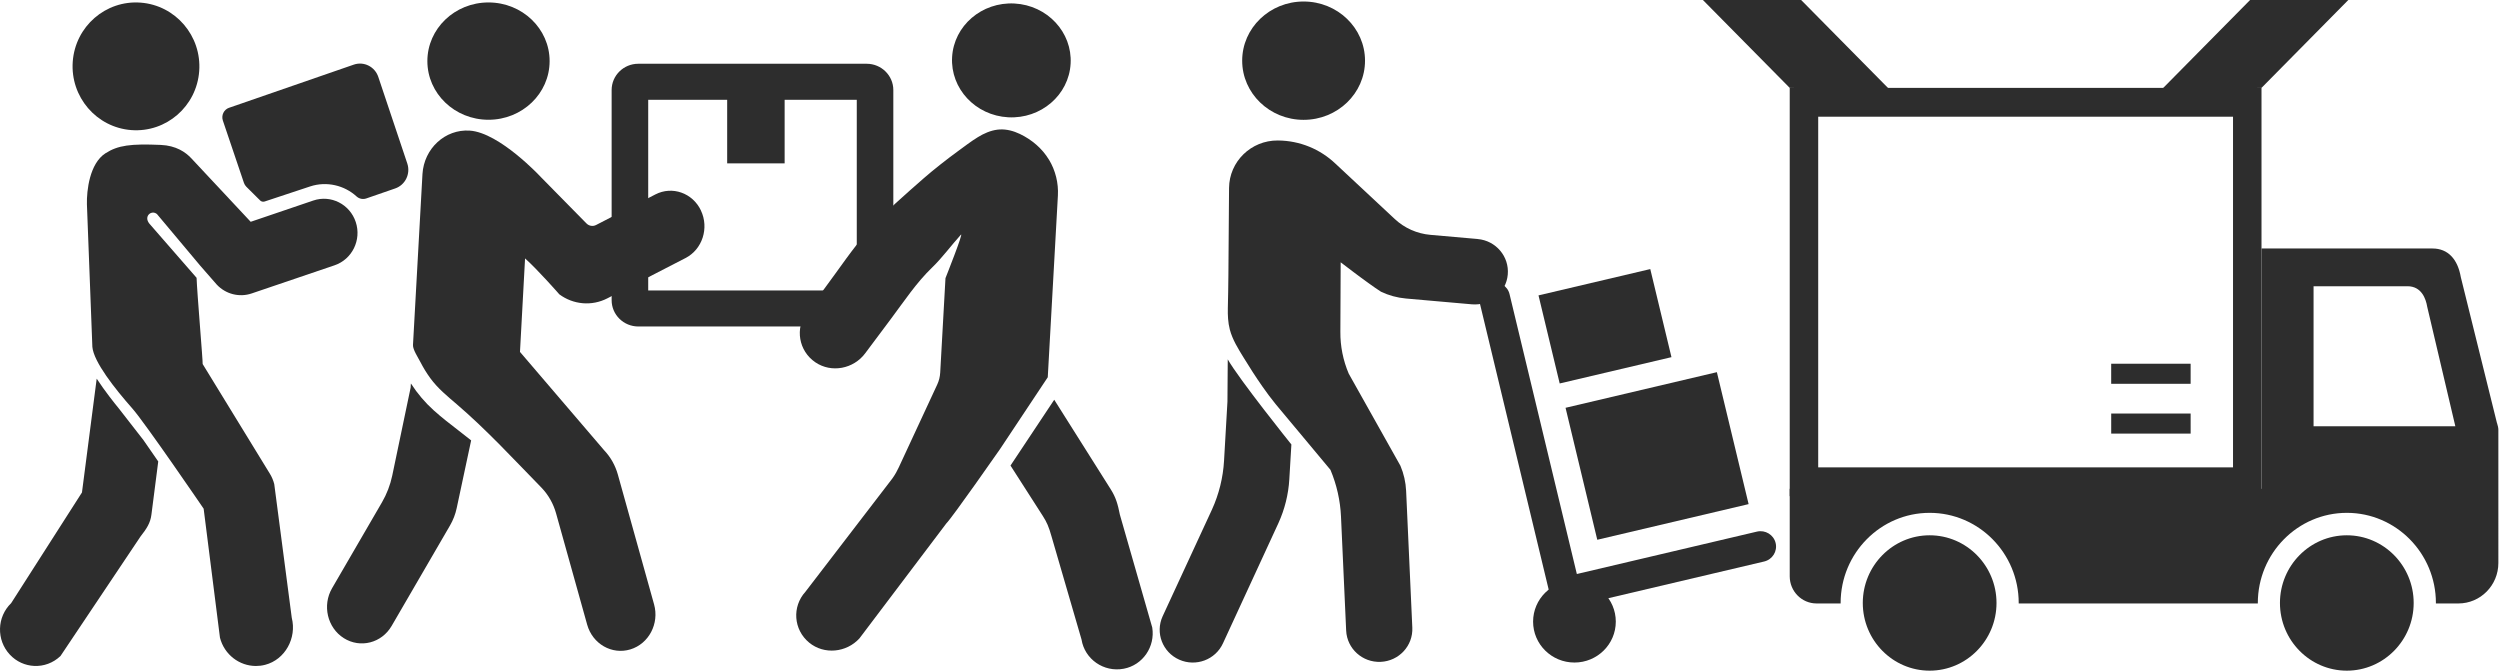
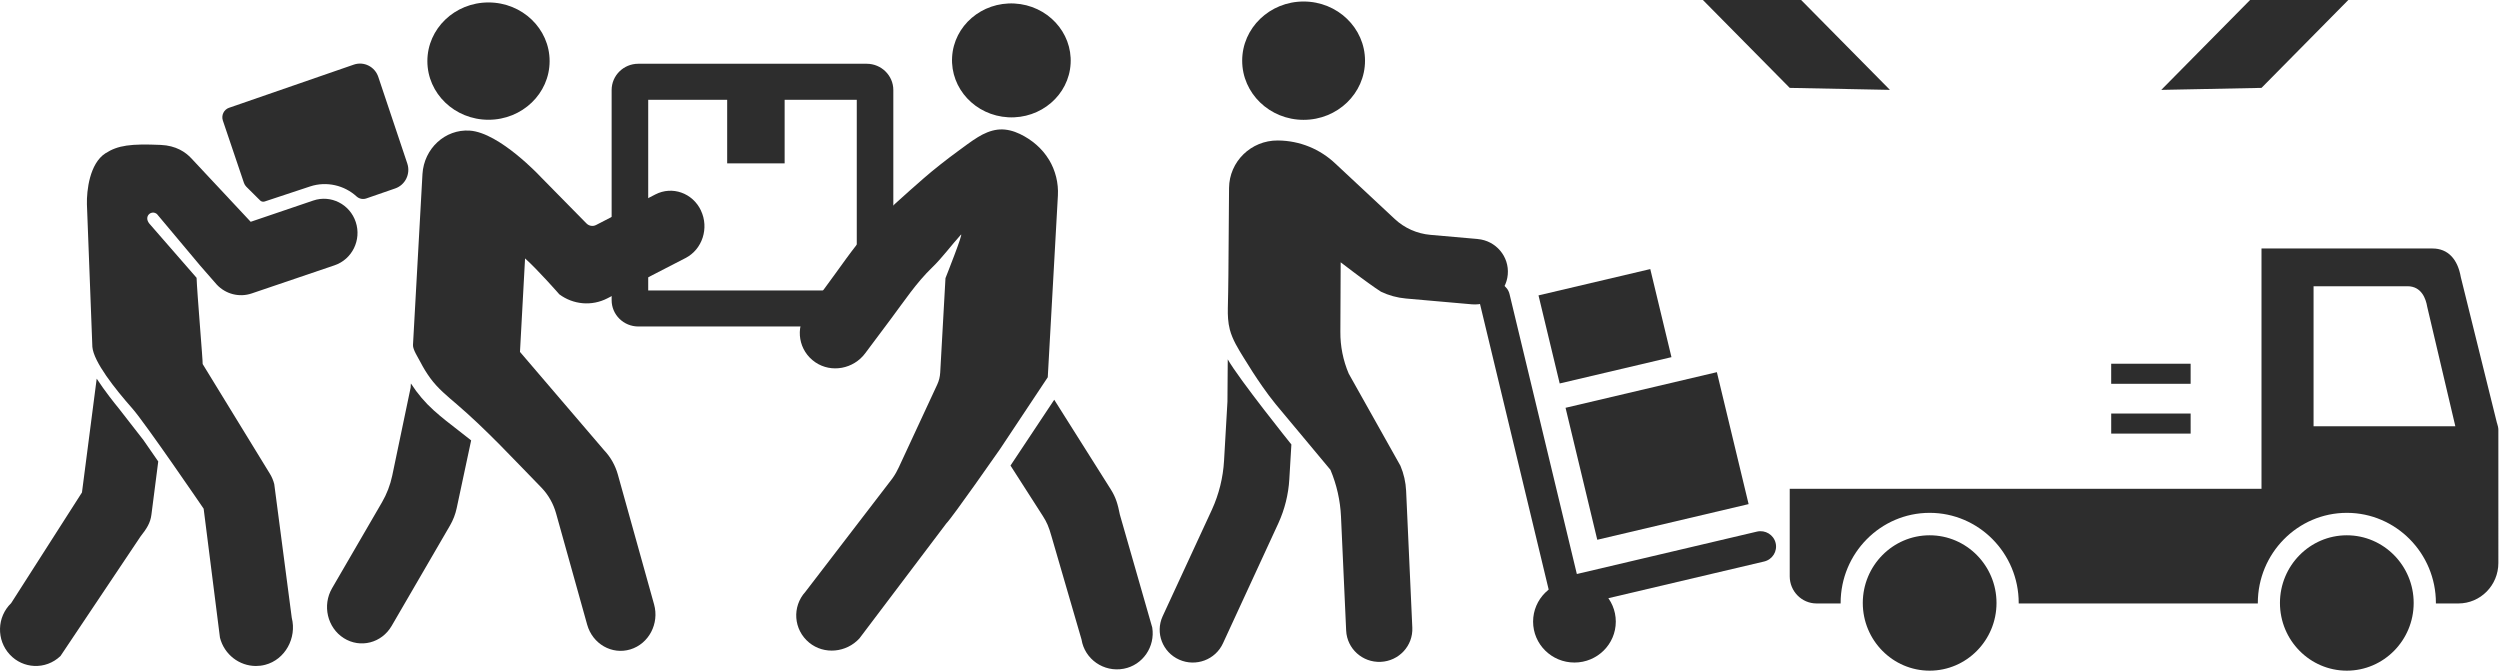
<svg xmlns="http://www.w3.org/2000/svg" xmlns:ns1="http://sodipodi.sourceforge.net/DTD/sodipodi-0.dtd" xmlns:ns2="http://www.inkscape.org/namespaces/inkscape" width="26.449" height="7.109" viewBox="0 0 26.449 7.109" fill="none" version="1.1" id="svg8" ns1:docname="fourworkers.svg" xml:space="preserve" ns2:version="1.4 (e7c3feb100, 2024-10-09)">
  <g clip-path="url(#clip0_130_91)" id="g8" transform="matrix(0.165,0,0,0.165,18.016,0)">
-     <path d="M 33.991,7.483 V 29.967 H 7.393 V 7.483 Z M 35.817,5.635 H 5.567 V 31.814 H 35.817 Z" fill="#2d2d2d" id="path1" />
    <path d="m 14.539,34.322 c -2.364,0 -4.287,1.947 -4.287,4.34 0,2.393 1.923,4.34 4.287,4.34 2.364,0 4.287,-1.947 4.287,-4.34 0,-2.393 -1.923,-4.34 -4.287,-4.34 z" fill="#2d2d2d" id="path2" />
    <path d="m 41.287,34.322 c -2.364,0 -4.287,1.947 -4.287,4.34 0,2.393 1.923,4.34 4.287,4.34 2.364,0 4.287,-1.947 4.287,-4.34 0,-2.393 -1.923,-4.34 -4.287,-4.34 z" fill="#2d2d2d" id="path3" />
    <path d="m 50.915,27.128 -2.318,-9.356 c -0.197,-1.142 -0.813,-1.839 -1.817,-1.839 H 35.817 V 31.342 H 5.567 v 5.61 c 0,0.962 0.771,1.741 1.72,1.741 h 1.544 c 0,-0.011 0,-0.021 0,-0.032 0,-3.186 2.561,-5.778 5.709,-5.778 3.148,0 5.709,2.592 5.709,5.778 0,0.011 0,0.021 0,0.032 h 15.332 c 0,-0.011 0,-0.021 0,-0.032 0,-3.186 2.561,-5.778 5.709,-5.778 3.148,0 5.709,2.592 5.709,5.778 0,0.011 0,0.021 0,0.032 h 1.441 c 1.416,0 2.564,-1.162 2.564,-2.596 V 27.552 c 0,-0.11 -0.032,-0.256 -0.085,-0.424 z m -11.76,0.203 v -8.978 h 6.021 c 0.912,0 1.184,0.822 1.265,1.312 l 1.804,7.665 h -9.089 z" fill="#2d2d2d" id="path4" />
    <path d="m 31.273,23.322 h -5.094 v 1.287 h 5.094 z" fill="#2d2d2d" id="path5" />
    <path d="M 31.273,26.513 H 26.18 V 27.8 h 5.094 z" fill="#2d2d2d" id="path6" />
    <path d="M 6.299,0 H 0 l 5.567,5.635 6.425,0.128 z" fill="#2d2d2d" id="path7" />
    <path d="m 35.085,0 h 6.298 l -5.566,5.635 -6.426,0.128 z" fill="#2d2d2d" id="path8" />
  </g>
  <defs id="defs8">
    <clipPath id="clip0_130_91">
      <rect width="51" height="43" fill="#ffffff" id="rect8" x="0" y="0" />
    </clipPath>
    <clipPath id="clip0_130_183">
      <rect width="24" height="39" fill="#ffffff" id="rect4" x="0" y="0" />
    </clipPath>
    <clipPath id="clip0_130_101">
      <rect width="52" height="42" fill="#ffffff" id="rect8-0" x="0" y="0" />
    </clipPath>
    <clipPath id="clip0_130_201">
      <rect width="36.43" height="39.07" fill="#ffffff" id="rect7" x="0" y="0" />
    </clipPath>
  </defs>
  <g style="fill:none" id="g9" transform="matrix(0.18,0,0,0.18,-6.5728513e-5,0.026)">
    <g clip-path="url(#clip0_130_183)" id="g4">
      <path d="M 0.657,35.304 4.818,28.8 5.684,22.112 c 0.481,0.733 1.036,1.43 1.293,1.742 l 1.453,1.867 0.871,1.258 -0.401,3.126 C 8.839,30.594 8.621,30.928 8.262,31.384 L 3.557,38.411 C 3.123,38.829 2.561,39.023 2.008,38.996 1.485,38.971 0.968,38.749 0.579,38.331 c -0.801,-0.858 -0.766,-2.213 0.079,-3.027 z" fill="#2d2d2d" id="path1-3" />
      <path d="m 6.198,8.866 c 0.738,-0.475 1.493,-0.568 3.248,-0.493 0.904,0.038 1.461,0.425 1.799,0.787 l 3.49,3.732 3.678,-1.25 c 1.034,-0.352 2.152,0.216 2.498,1.267 0.346,1.051 -0.212,2.188 -1.246,2.539 l -4.87,1.654 c -0.726,0.247 -1.528,0.044 -2.056,-0.521 L 11.782,15.486 9.225,12.436 C 8.905,12.174 8.432,12.563 8.775,12.994 l 2.78,3.19 c 0.029,0.882 0.375,4.922 0.357,5.068 l 3.951,6.448 c 0.116,0.189 0.203,0.396 0.257,0.611 l 1.029,7.855 c 0.304,1.189 -0.393,2.461 -1.564,2.764 -0.181,0.047 -0.362,0.069 -0.541,0.069 -0.971,0 -1.858,-0.663 -2.115,-1.664 l -0.959,-7.581 c 0,0 -3.436,-5.033 -4.187,-5.885 -1.034,-1.17 -2.277,-2.744 -2.354,-3.626 L 5.109,11.862 C 5.09,11.06 5.264,9.467 6.198,8.865 Z" fill="#2d2d2d" id="path2-6" />
-       <path d="M 11.709,4.034 C 11.859,1.965 10.316,0.164 8.264,0.01 6.211,-0.143 4.426,1.409 4.276,3.478 4.126,5.547 5.669,7.348 7.721,7.502 9.774,7.655 11.559,6.103 11.709,4.034 Z" fill="#2d2d2d" id="path3-7" />
      <path d="m 13.463,6.191 7.33,-2.536 c 0.594,-0.206 1.24,0.117 1.442,0.722 l 1.704,5.088 c 0.203,0.604 -0.116,1.261 -0.71,1.466 l -1.702,0.589 c -0.198,0.068 -0.417,0.022 -0.572,-0.12 -0.708,-0.648 -1.756,-0.908 -2.728,-0.586 l -2.672,0.885 c -0.091,0.03 -0.196,0.007 -0.262,-0.058 0,0 -0.585,-0.581 -0.817,-0.812 -0.061,-0.062 -0.108,-0.137 -0.137,-0.22 L 13.099,6.941 c -0.103,-0.309 0.059,-0.645 0.363,-0.751 z" fill="#2d2d2d" id="path4-5" />
    </g>
  </g>
  <g style="fill:none" id="g10" transform="matrix(0.168,0,0,0.168,2.663,0.062)">
    <g clip-path="url(#clip0_130_101)" id="g8-6" transform="translate(4.741,-0.215)">
      <path d="M 33.987,20.406 H 19.603 c -0.925,0 -1.678,-0.742 -1.678,-1.654 V 5.515 c 0,-0.913 0.752,-1.654 1.678,-1.654 h 14.383 c 0.925,0 1.678,0.742 1.678,1.654 V 18.752 c 0,0.913 -0.752,1.654 -1.678,1.654 z m -13.759,-2.27 H 33.362 V 6.131 H 20.228 Z" fill="#2d2d2d" id="path1-2" />
      <path d="m 28.819,5.422 h -3.618 v 4.712 h 3.618 z" fill="#2d2d2d" id="path2-9" />
      <path d="m 10.17,7.388 c 2.126,0 3.849,-1.654 3.849,-3.694 C 14.019,1.654 12.296,0 10.17,0 8.044,0 6.321,1.654 6.321,3.694 c 0,2.04 1.723,3.694 3.849,3.694 z" fill="#2d2d2d" id="path3-1" />
      <path d="M 46.829,3.852 C 46.939,1.874 45.358,0.179 43.297,0.067 41.236,-0.045 39.475,1.469 39.365,3.447 39.254,5.426 40.836,7.12 42.897,7.232 44.958,7.344 46.719,5.831 46.829,3.852 Z" fill="#2d2d2d" id="path4-2" />
      <path d="M 8.269,26.945 C 7.758,26.552 7.23,26.144 6.733,25.698 6.179,25.2 5.703,24.641 5.292,24.006 5.289,24.007 5.284,24.009 5.281,24.01 l -0.013,0.241 -1.16,5.55 c -0.126,0.592 -0.344,1.157 -0.644,1.675 l -3.144,5.412 c -0.628,1.081 -0.298,2.489 0.739,3.144 1.037,0.655 2.386,0.31 3.013,-0.771 l 3.678,-6.329 C 7.944,32.596 8.087,32.228 8.168,31.843 l 0.91,-4.264 c -0.268,-0.216 -0.54,-0.427 -0.809,-0.634 z" fill="#2d2d2d" id="path5-7" />
      <path d="m 23.549,13.101 c -0.523,-1.105 -1.808,-1.559 -2.868,-1.012 l -3.738,1.927 c -0.202,0.104 -0.446,0.062 -0.606,-0.103 L 13.469,10.998 c 0,0 -2.598,-2.805 -4.482,-2.927 C 7.441,7.97 6.109,9.196 6.012,10.809 c 0,0 -0.597,10.761 -0.597,10.764 -0.016,0.286 0.334,0.812 0.462,1.063 0.183,0.357 0.392,0.701 0.628,1.024 0.478,0.653 1.063,1.126 1.667,1.643 1.898,1.627 3.592,3.472 5.343,5.262 0.428,0.448 0.741,1.001 0.911,1.609 l 1.958,7.009 c 0.339,1.214 1.557,1.911 2.72,1.558 1.163,-0.354 1.832,-1.624 1.493,-2.837 L 18.317,29.733 c -0.162,-0.582 -0.462,-1.111 -0.871,-1.54 l -5.293,-6.186 0.32,-5.888 c 0.801,0.715 2.11,2.208 2.11,2.208 0.016,0.016 0.03,0.034 0.043,0.051 0.879,0.653 2.045,0.764 3.034,0.253 l 4.918,-2.535 c 1.06,-0.547 1.494,-1.885 0.97,-2.991 z" fill="#2d2d2d" id="path6-0" />
      <path d="m 51.971,39.37 -2.04,-7.112 C 49.799,31.595 49.68,31.173 49.354,30.657 l -3.557,-5.638 -2.751,4.14 c 0,0 0,0.007 0,0.01 l 2.032,3.169 c 0.25,0.391 0.376,0.673 0.548,1.286 l 1.889,6.491 c 0.197,1.24 1.397,2.08 2.658,1.843 1.206,-0.227 1.987,-1.393 1.797,-2.59 z" fill="#2d2d2d" id="path7-9" />
      <path d="M 45.465,9.904 C 45.038,9.195 44.383,8.64 43.632,8.281 43.239,8.094 42.803,7.975 42.368,7.998 c -0.05,0.002 -0.1,0.007 -0.149,0.013 -0.438,0.055 -0.855,0.241 -1.231,0.472 -0.446,0.273 -0.862,0.598 -1.284,0.904 -0.608,0.44 -1.554,1.183 -2.117,1.678 -1.171,1.032 -2.387,2.068 -3.436,3.241 -1.029,1.15 -1.887,2.457 -2.809,3.691 -0.376,0.502 -0.751,1.005 -1.127,1.506 -0.755,1.01 -0.518,2.442 0.541,3.16 1.012,0.686 2.402,0.412 3.131,-0.562 0.54,-0.722 1.079,-1.443 1.619,-2.165 0.836,-1.116 1.601,-2.282 2.615,-3.258 0.611,-0.588 1.227,-1.423 1.796,-2.049 0.208,-0.229 -0.969,2.733 -0.969,2.733 l -0.332,5.952 c -0.014,0.26 -0.078,0.514 -0.188,0.75 l -2.421,5.214 c -0.11,0.227 -0.2,0.411 -0.409,0.706 l -5.473,7.132 c -0.849,0.936 -0.749,2.383 0.236,3.196 0.942,0.777 2.352,0.634 3.171,-0.267 l 5.468,-7.235 c 0.383,-0.379 3.382,-4.681 3.382,-4.681 l 3.008,-4.526 0.638,-11.445 c 0.043,-0.787 -0.152,-1.577 -0.56,-2.255 z" fill="#2d2d2d" id="path8-3" />
    </g>
  </g>
  <g style="fill:none" id="g11" transform="matrix(0.179,0,0,0.179,12.269,0.016)">
    <g clip-path="url(#clip0_130_201)" id="g7">
      <path d="m 8.506,6.994 c 2.005,0 3.63,-1.566 3.63,-3.497 C 12.136,1.566 10.51,0 8.506,0 6.501,0 4.876,1.566 4.876,3.497 c 0,1.931 1.625,3.497 3.63,3.497 z" fill="#2d2d2d" id="path1-6" />
      <path d="M 23.296,36.025 18.893,17.715 c -0.118,-0.488 0.187,-0.978 0.68,-1.094 0.492,-0.116 0.988,0.185 1.105,0.673 l 3.978,16.543 10.644,-2.506 c 0.492,-0.116 0.987,0.185 1.105,0.673 0.118,0.487 -0.187,0.978 -0.68,1.094 z" fill="#2d2d2d" id="path2-2" />
      <path d="M 25.863,31.813 34.808,29.706 32.932,21.907 23.988,24.013 Z" fill="#2d2d2d" id="path3-6" />
      <path d="m 23.642,22.575 6.606,-1.555 -1.252,-5.206 -6.606,1.555 z" fill="#2d2d2d" id="path4-1" />
      <path d="m 24.514,39.069 c 1.35,0 2.444,-1.083 2.444,-2.418 0,-1.336 -1.094,-2.418 -2.444,-2.418 -1.35,0 -2.444,1.083 -2.444,2.418 0,1.336 1.094,2.418 2.444,2.418 z" fill="#2d2d2d" id="path5-8" />
      <path d="M 4.023,21.149 4.005,23.651 3.804,27.139 c -0.057,0.999 -0.299,1.978 -0.714,2.889 l -2.917,6.31 c -0.444,0.975 -0.005,2.122 0.981,2.561 0.986,0.439 2.144,0.005 2.588,-0.97 l 3.277,-7.103 c 0.372,-0.817 0.59,-1.695 0.643,-2.59 L 7.784,26.181 C 7.751,26.143 4.694,22.331 4.022,21.148 Z" fill="#2d2d2d" id="path6-7" />
      <path d="m 18.798,14.037 -2.801,-0.246 c -0.787,-0.069 -1.528,-0.399 -2.103,-0.935 L 10.374,9.57 C 9.492,8.737 8.302,8.223 6.987,8.214 H 6.981 C 5.401,8.202 4.111,9.46 4.1,11.024 c -0.003,0.297 -0.004,0.594 -0.007,0.892 -0.005,0.703 -0.011,1.406 -0.016,2.109 -0.005,0.71 -0.011,1.419 -0.016,2.13 -0.004,0.651 -0.019,1.305 -0.033,1.958 -0.009,0.426 0.008,0.857 0.116,1.271 0.158,0.606 0.498,1.142 0.823,1.672 0.35,0.57 0.707,1.131 1.091,1.679 0,8e-4 0.002,0.002 0.002,0.003 0.251,0.358 0.509,0.712 0.787,1.051 0.324,0.397 3.246,3.891 3.246,3.891 0.369,0.879 0.58,1.814 0.623,2.765 l 0.305,6.736 c 0.049,1.069 0.963,1.896 2.043,1.848 1.08,-0.048 1.916,-0.953 1.867,-2.022 l -0.366,-8.083 c -0.024,-0.511 -0.137,-1.014 -0.337,-1.485 l -3.054,-5.442 C 10.84,21.213 10.672,20.37 10.679,19.52 l 0.018,-4.106 c 0.465,0.361 1.189,0.897 1.189,0.897 0,0 0.833,0.617 1.194,0.841 0.459,0.219 0.956,0.356 1.471,0.402 l 3.899,0.343 c 1.077,0.094 2.027,-0.692 2.123,-1.758 0.096,-1.065 -0.7,-2.006 -1.777,-2.1 z" fill="#2d2d2d" id="path7-92" />
    </g>
  </g>
</svg>